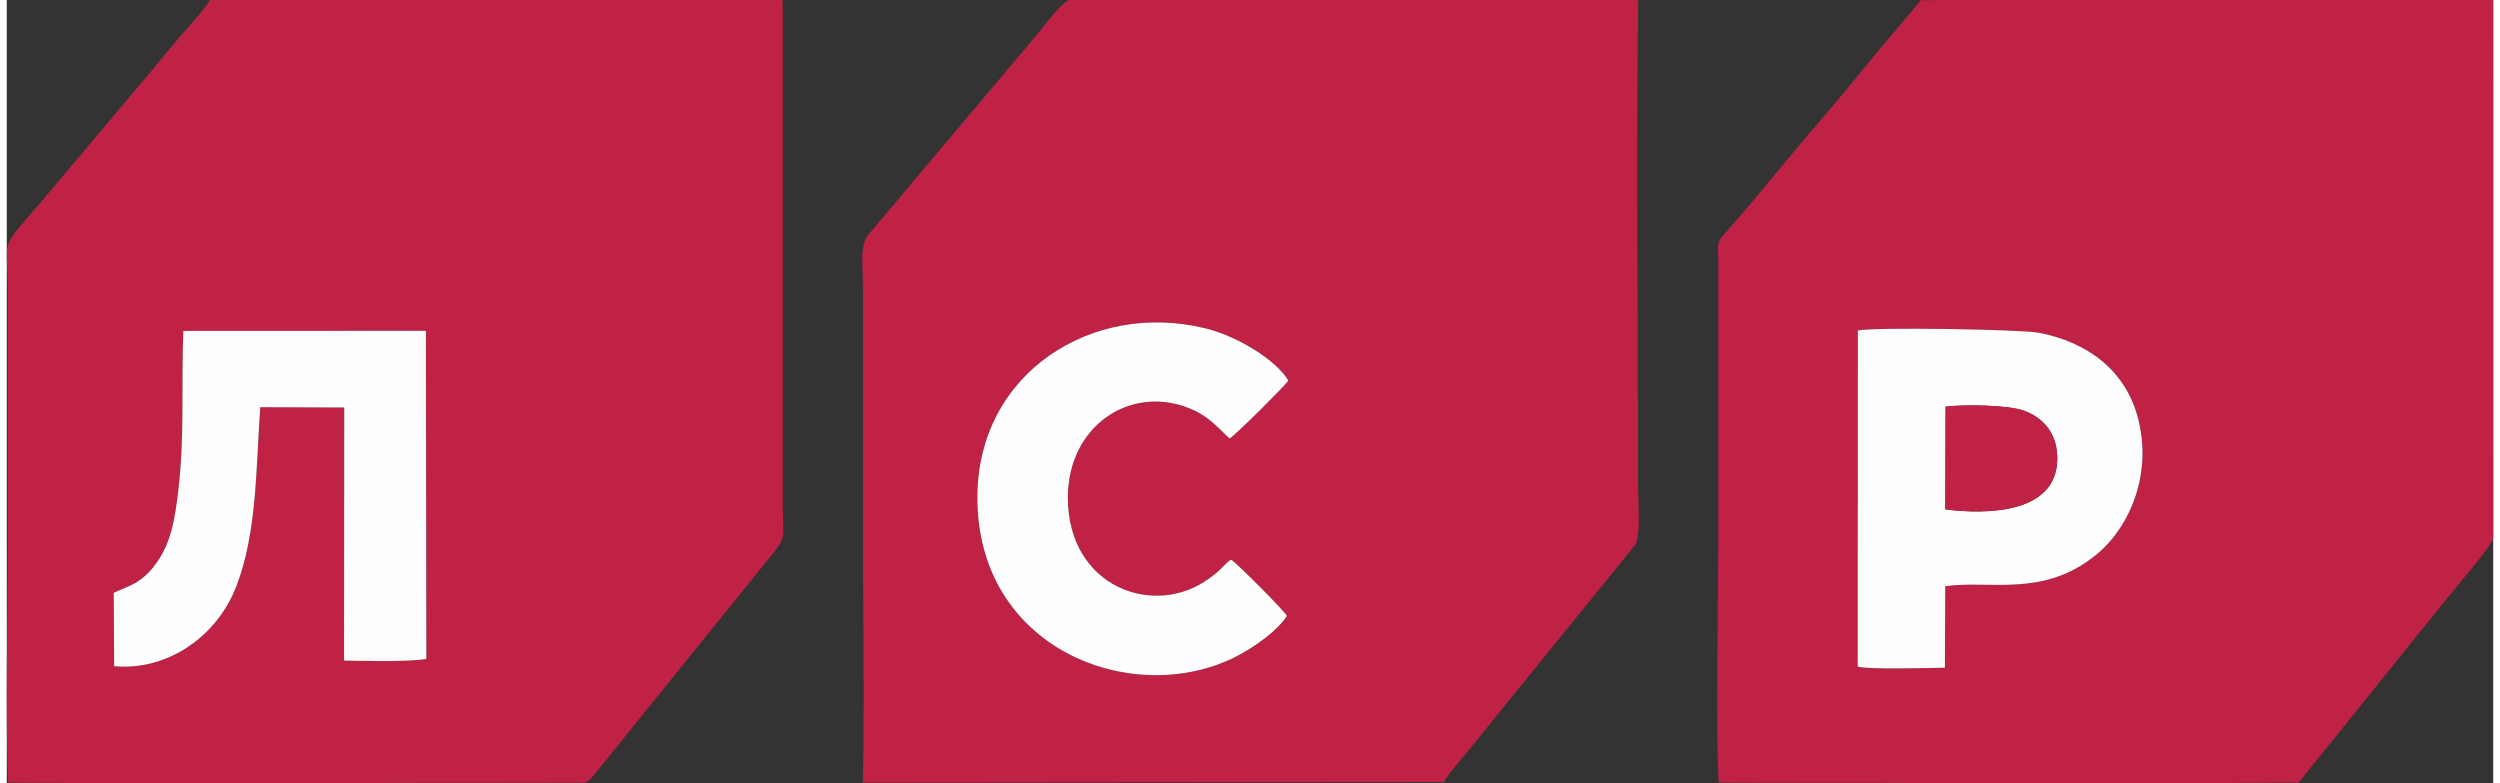
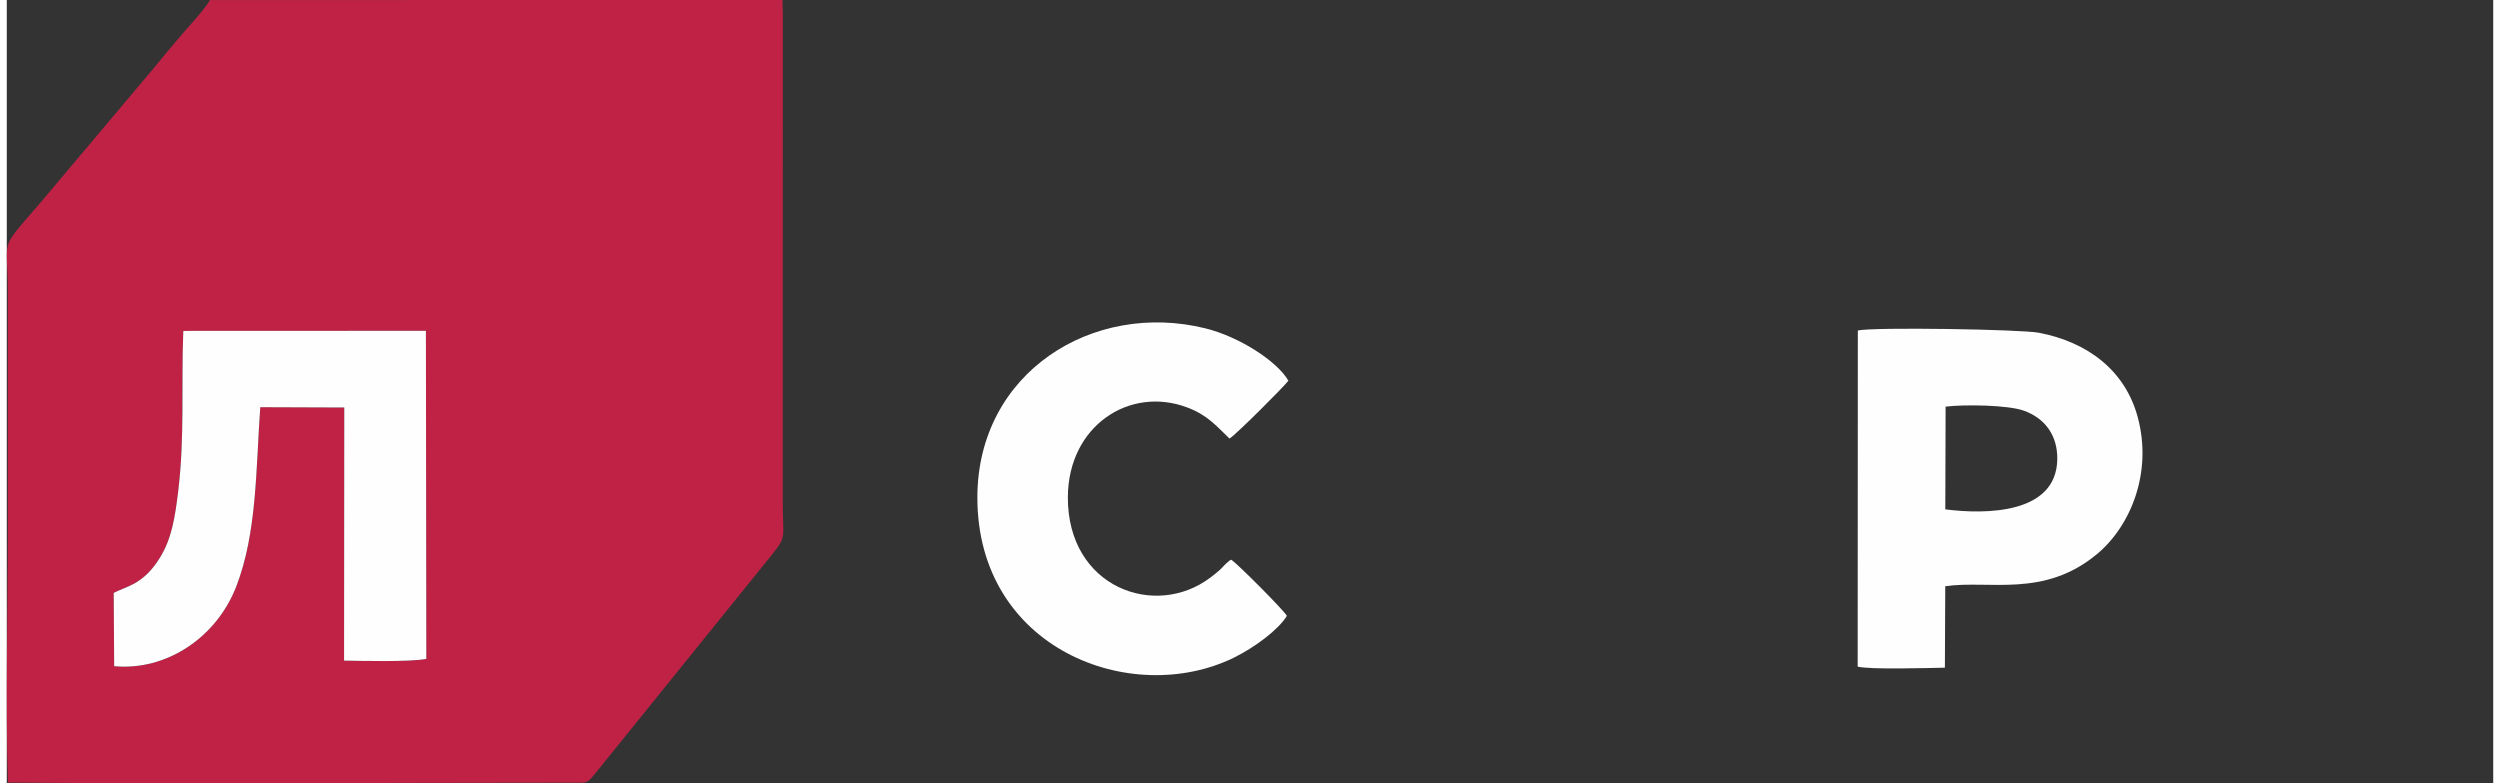
<svg xmlns="http://www.w3.org/2000/svg" xml:space="preserve" width="150px" height="47px" version="1.1" style="shape-rendering:geometricPrecision; text-rendering:geometricPrecision; image-rendering:optimizeQuality; fill-rule:evenodd; clip-rule:evenodd" viewBox="0 0 48692 15340">
  <rect x="0" y="0" width="48692" height="15340" fill="#333333" stroke="none" />
  <defs>
    <style type="text/css">
   
    .fil0 {fill:#C02245}
    .fil1 {fill:#FEFEFE}
   
  </style>
  </defs>
  <g id="Слой_x0020_1">
    <g id="_1224457040">
-       <path class="fil0" d="M23944 8588c-255,-244 -431,-460 -825,-608 -1133,-428 -2335,361 -2340,1758 -6,1770 1711,2388 2789,1574 93,-71 146,-112 207,-170 38,-37 53,-60 92,-96 5,-5 13,-13 19,-18 7,-6 15,-13 22,-18 64,-51 -18,-3 73,-49 132,92 1022,983 1087,1099 -159,266 -628,620 -1048,824 -2002,970 -5016,-174 -5013,-3146 4,-2445 2264,-3852 4465,-3308 655,161 1399,636 1626,1025 -83,114 -1050,1081 -1154,1133zm4196 6727c94,-166 385,-499 524,-669l3220 -3969c120,-168 62,-880 62,-1126 0,-3172 -39,-6367 2,-9550l-11149 -1c-159,68 -468,487 -596,643l-3322 3943c-185,209 -115,597 -115,1072 0,1609 0,3219 0,4829 0,1597 34,3231 -2,4839l11376 -11z" />
      <path class="fil0" d="M2103 13046l-9 -1436c263,-135 580,-164 906,-690 231,-375 294,-788 356,-1292 132,-1085 58,-2066 101,-3148l4751 -2 8 6425c-335,64 -1273,38 -1611,34l4 -4957 -1645 -6c-86,1209 -63,2458 -469,3509 -389,1006 -1374,1658 -2392,1563zm8962 2281c282,0 295,23 445,-164l3480 -4308c288,-357 206,-326 206,-1004 0,-3183 0,-6365 1,-9547l-6 -304 -11211 1c-115,195 -395,492 -553,676 -188,218 -336,397 -545,653l-2209 2623c-848,987 -653,655 -653,1742 0,1610 0,3220 0,4830 0,1579 -47,3228 3,4800 3647,31 7351,2 11042,2z" />
-       <path class="fil0" d="M36249 6472c302,-70 3191,-23 3544,44 961,184 1688,740 1935,1645 299,1095 -141,2146 -796,2690 -1042,866 -2113,504 -2971,629l-7 1595c-318,6 -1477,41 -1708,-21l3 -6582zm11521 5266c133,-170 922,-1073 922,-1213l-1 -10524 -11205 1c-354,434 -742,869 -1105,1320 -357,442 -733,884 -1093,1303 -540,628 -1136,1388 -1665,1968 -150,165 -108,236 -106,503l0 5429c0,1112 -51,3893 7,4798l303 4c3648,-1 7428,33 11057,-5l2886 -3584z" />
      <path class="fil1" d="M37968 7963c377,-46 1221,-31 1526,77 405,143 666,469 661,950 -12,1080 -1406,1086 -2193,985l6 -2012zm-1722 5091c231,62 1390,27 1708,21l7 -1595c858,-125 1929,237 2971,-629 655,-544 1095,-1595 796,-2690 -247,-905 -974,-1461 -1935,-1645 -353,-67 -3242,-114 -3544,-44l-3 6582z" />
      <path class="fil1" d="M2103 13046c1018,95 2003,-557 2392,-1563 406,-1051 383,-2300 469,-3509l1645 6 -4 4957c338,4 1276,30 1611,-34l-8 -6425 -4751 2c-43,1082 31,2063 -101,3148 -62,504 -125,917 -356,1292 -326,526 -643,555 -906,690l9 1436z" />
-       <path class="fil1" d="M23944 8588c104,-52 1071,-1019 1154,-1133 -227,-389 -971,-864 -1626,-1025 -2201,-544 -4461,863 -4465,3308 -3,2972 3011,4116 5013,3146 420,-204 889,-558 1048,-824 -65,-116 -955,-1007 -1087,-1099 -91,46 -9,-2 -73,49 -7,5 -15,12 -22,18 -6,5 -14,13 -19,18 -39,36 -54,59 -92,96 -61,58 -114,99 -207,170 -1078,814 -2795,196 -2789,-1574 5,-1397 1207,-2186 2340,-1758 394,148 570,364 825,608z" />
-       <path class="fil0" d="M37962 9975c787,101 2181,95 2193,-985 5,-481 -256,-807 -661,-950 -305,-108 -1149,-123 -1526,-77l-6 2012z" />
+       <path class="fil1" d="M23944 8588c104,-52 1071,-1019 1154,-1133 -227,-389 -971,-864 -1626,-1025 -2201,-544 -4461,863 -4465,3308 -3,2972 3011,4116 5013,3146 420,-204 889,-558 1048,-824 -65,-116 -955,-1007 -1087,-1099 -91,46 -9,-2 -73,49 -7,5 -15,12 -22,18 -6,5 -14,13 -19,18 -39,36 -54,59 -92,96 -61,58 -114,99 -207,170 -1078,814 -2795,196 -2789,-1574 5,-1397 1207,-2186 2340,-1758 394,148 570,364 825,608" />
    </g>
  </g>
</svg>